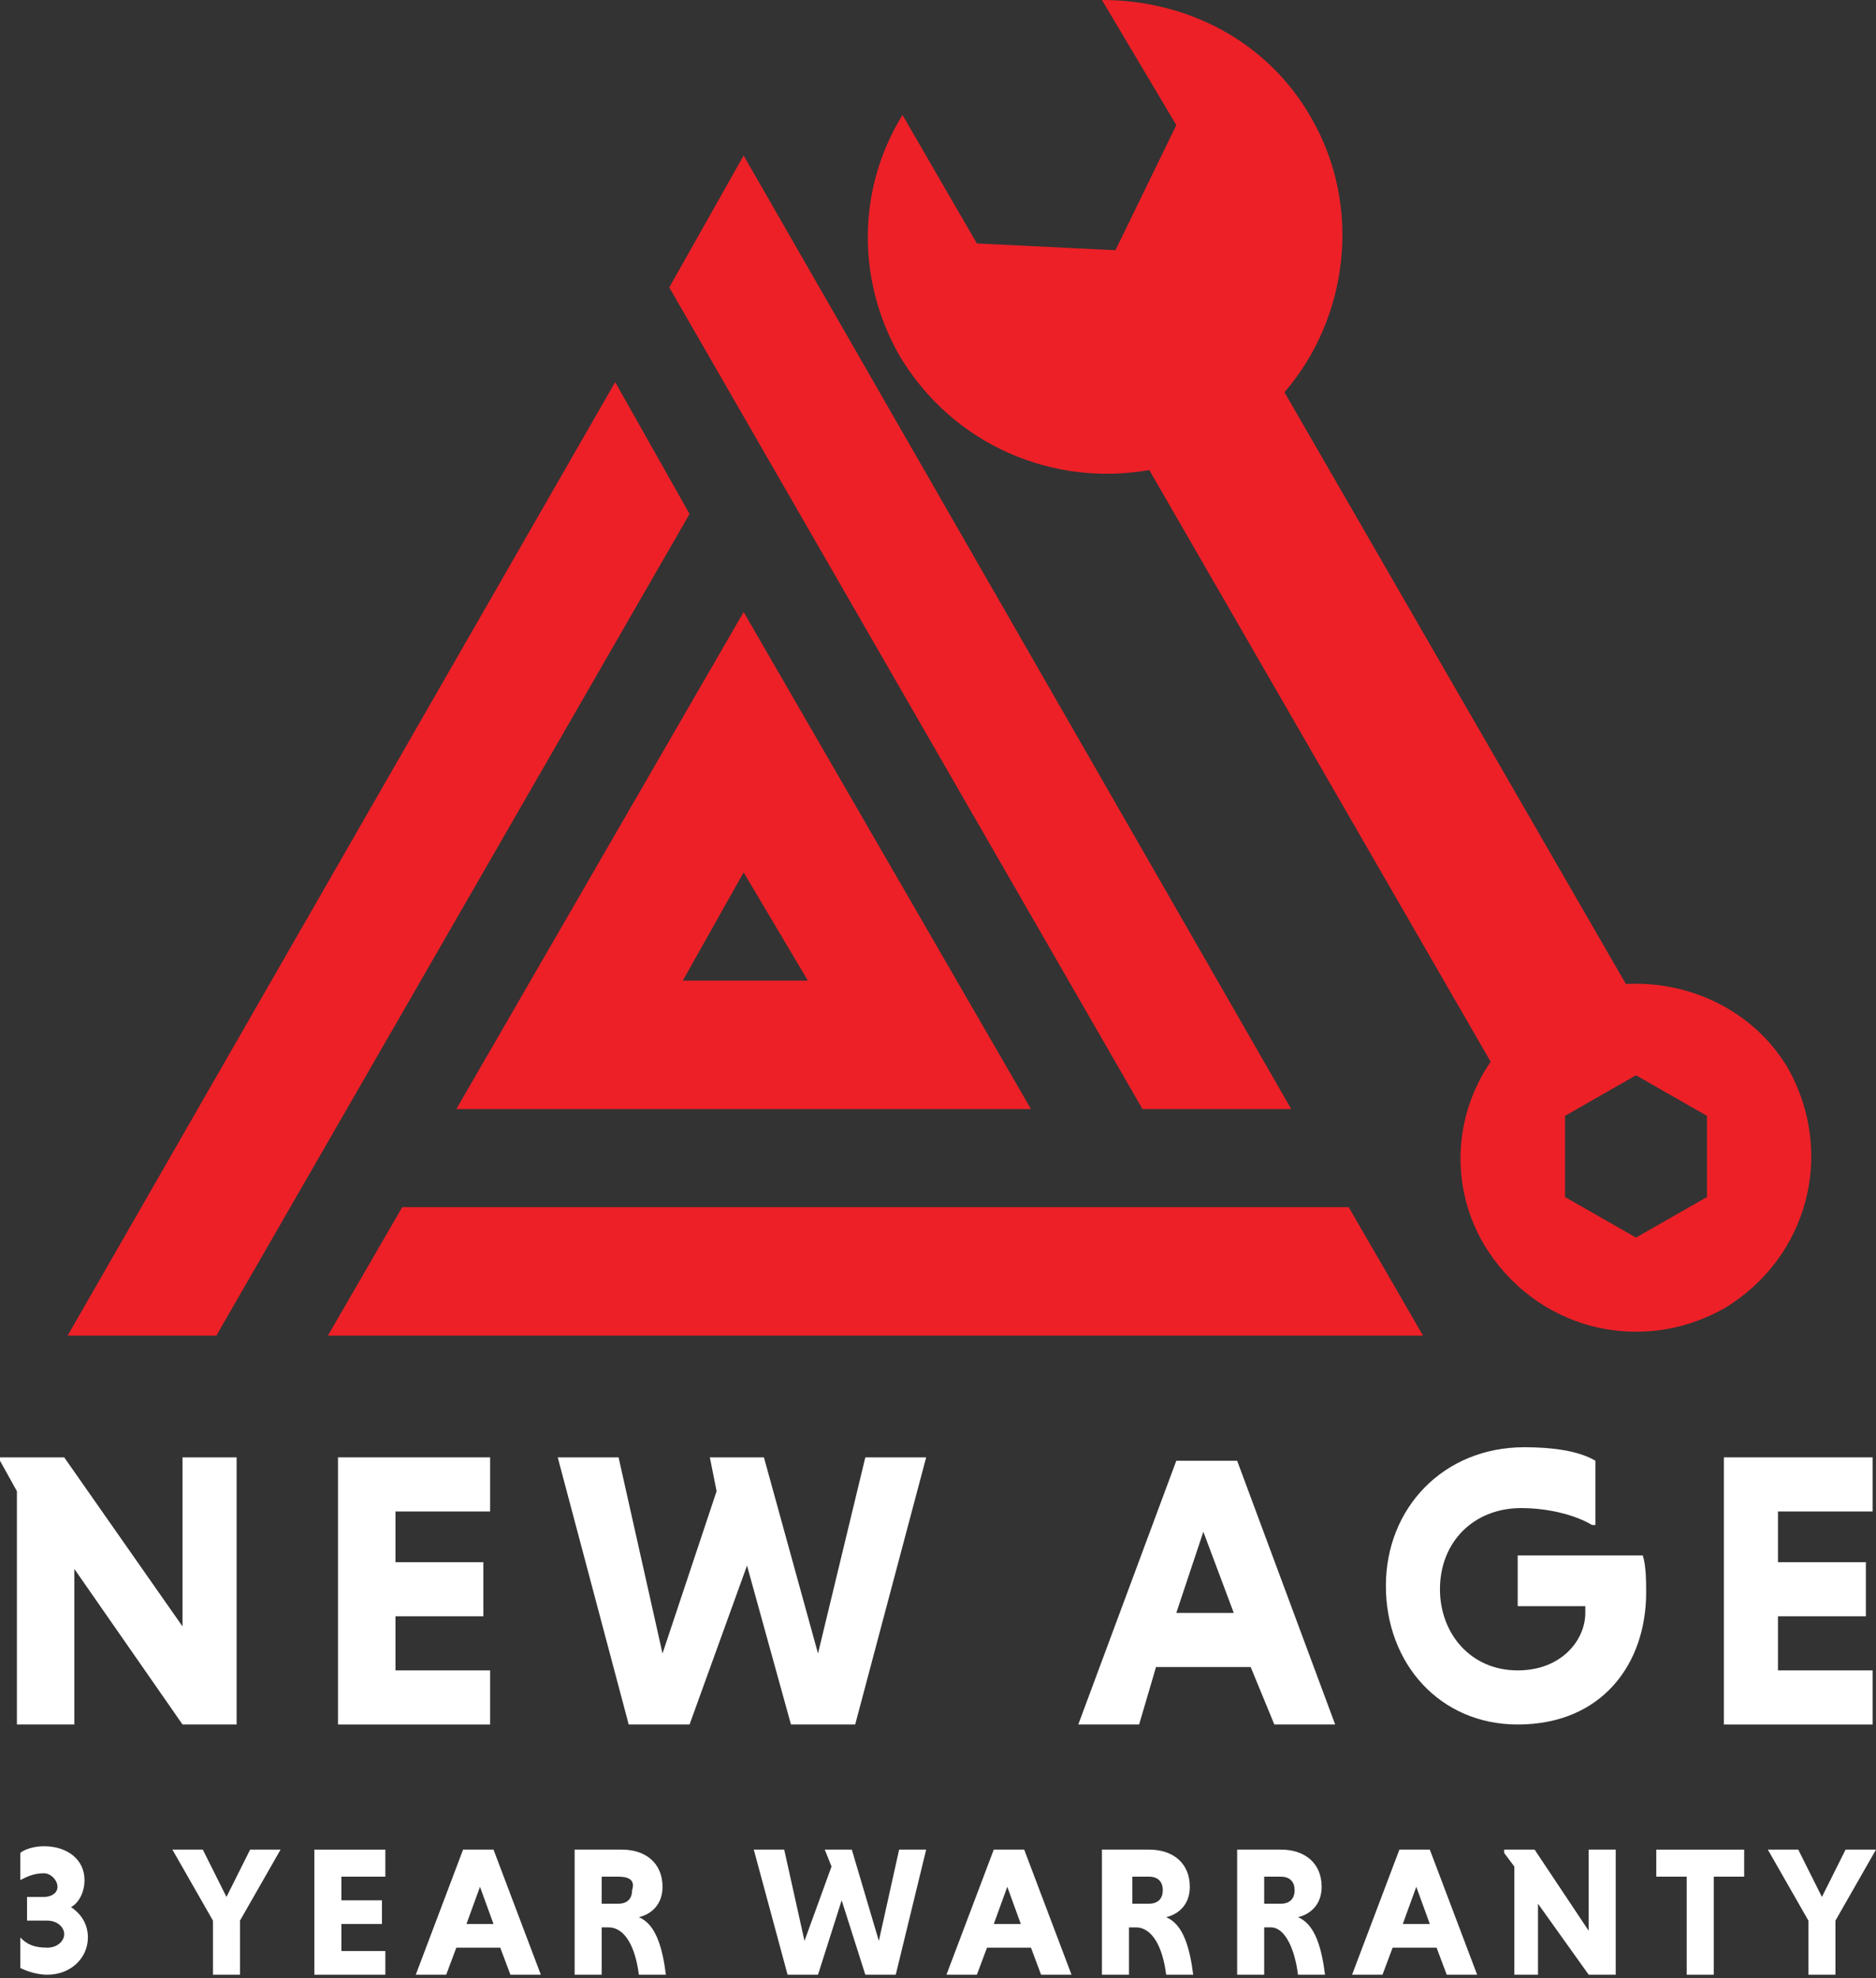
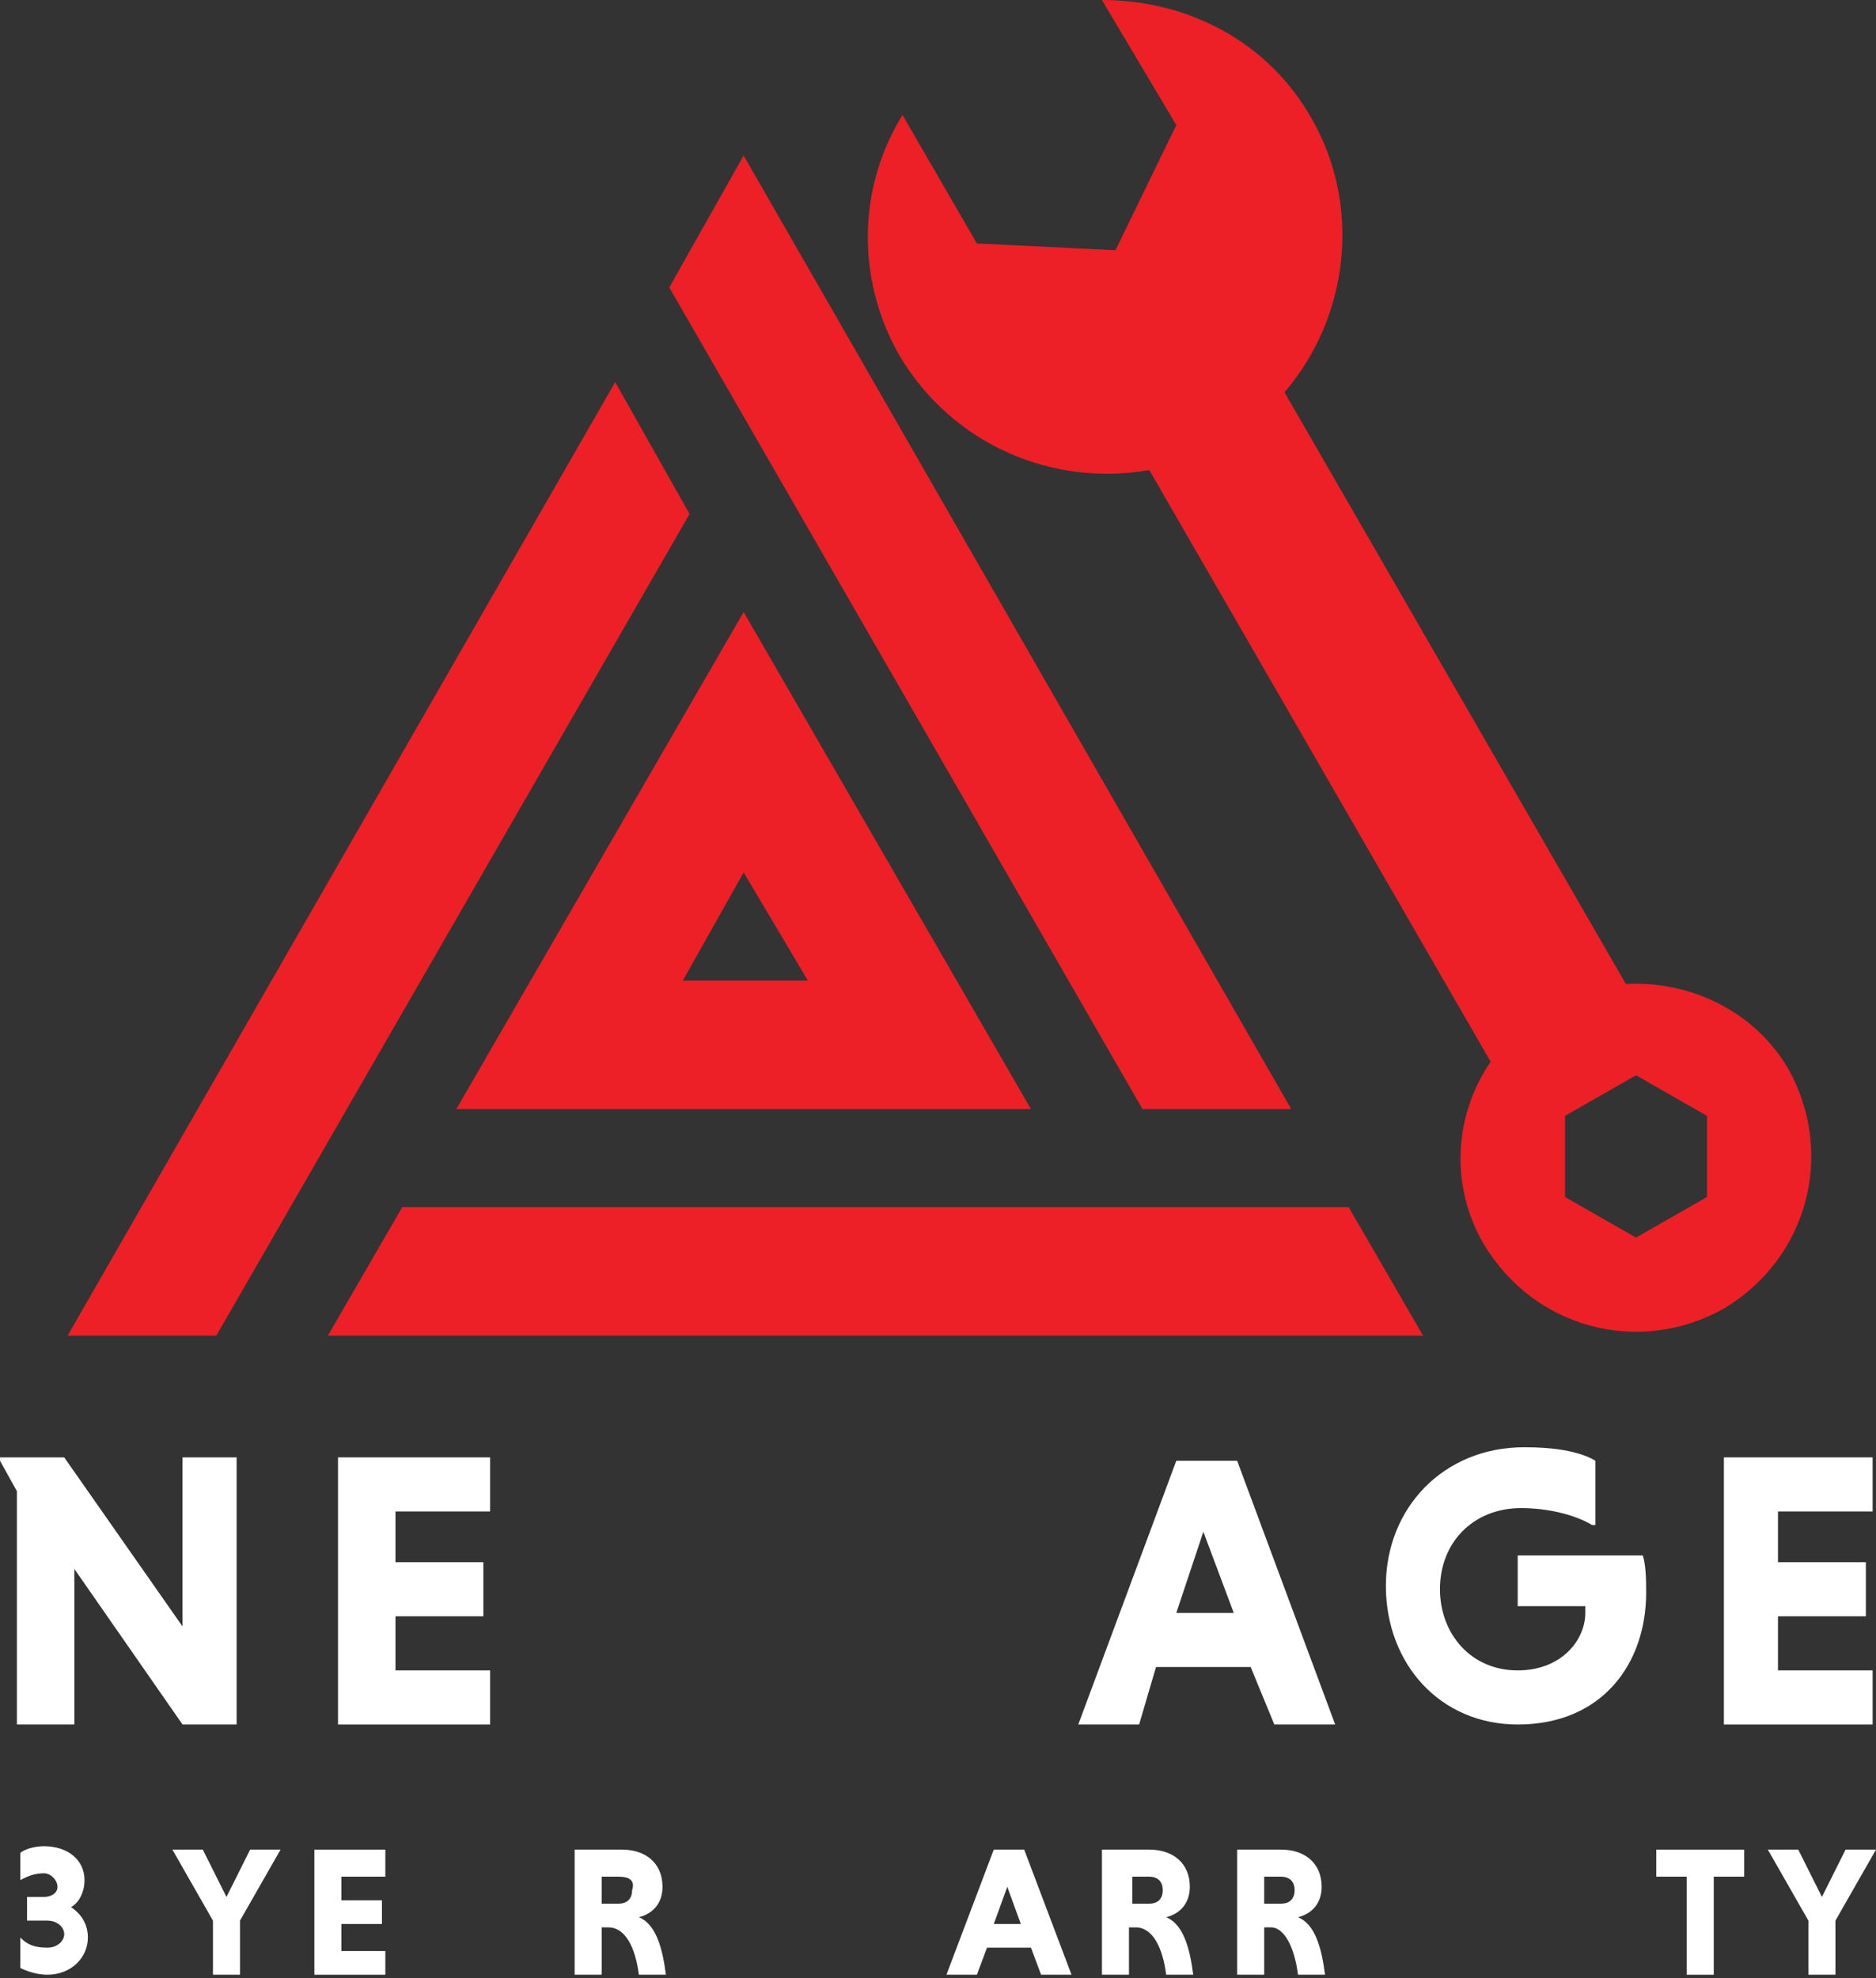
<svg xmlns="http://www.w3.org/2000/svg" version="1.1" id="Layer_1" x="0px" y="0px" viewBox="0 0 55.5 58.5" style="enable-background:new 0 0 55.5 58.5;" xml:space="preserve">
  <rect x="0" y="0" width="55.5" height="58.5" fill="#333333" stroke="none" />
  <style type="text/css">
	.st0{fill:#FFFFFF;}
	.st1{fill:#ED2027;}
</style>
  <polygon class="st0" points="5.4,43.1 5.4,48.1 1.9,43.1 0,43.1 0,43.2 0.5,44.1 0.5,51 2.2,51 2.2,46.4 5.4,51 7,51 7,43.1 " />
  <polygon class="st0" points="10,51 10,43.1 14.5,43.1 14.5,44.7 11.7,44.7 11.7,46.2 14.3,46.2 14.3,47.8 11.7,47.8 11.7,49.4   14.5,49.4 14.5,51 " />
-   <polygon class="st0" points="16.5,43.1 18.3,43.1 19.6,48.9 21.2,44.1 21,43.1 22.6,43.1 24.2,48.9 25.6,43.1 27.4,43.1 25.3,51   23.4,51 22.1,46.3 20.4,51 18.6,51 " />
  <path class="st0" d="M37,49.3h-2.8L33.7,51h-1.8l2.9-7.8h1.8l2.9,7.8h-1.8L37,49.3z M34.8,47.7h1.7l-0.9-2.4L34.8,47.7z" />
  <path class="st0" d="M47.1,45.1c-0.5-0.3-1.3-0.5-2.1-0.5c-1.4,0-2.4,1-2.4,2.4c0,1.3,0.9,2.4,2.3,2.4c1.3,0,2-0.9,2-1.7  c0,0,0-0.1,0-0.2h-2v-1.5h3.7c0.1,0.3,0.1,0.8,0.1,1.1c0,2.1-1.3,3.9-3.8,3.9c-2.3,0-3.9-1.8-3.9-4.1c0-2.3,1.7-4.1,4.1-4.1  c0.8,0,1.6,0.1,2.1,0.4V45.1z" />
  <polygon class="st0" points="51,51 51,43.1 55.4,43.1 55.4,44.7 52.6,44.7 52.6,46.2 55.2,46.2 55.2,47.8 52.6,47.8 52.6,49.4   55.4,49.4 55.4,51 " />
  <path class="st0" d="M0.8,56.1h0.5c0.2,0,0.4-0.1,0.4-0.3c0-0.2-0.2-0.4-0.4-0.4c-0.3,0-0.5,0.1-0.7,0.2v-0.8  c0.1-0.1,0.4-0.2,0.7-0.2c0.7,0,1.2,0.4,1.2,1c0,0.4-0.2,0.7-0.4,0.8c0.3,0.2,0.5,0.5,0.5,0.9c0,0.6-0.5,1.1-1.2,1.1  c-0.3,0-0.6-0.1-0.8-0.2v-0.9c0.2,0.2,0.4,0.3,0.8,0.3c0.3,0,0.5-0.2,0.5-0.4c0-0.2-0.2-0.4-0.5-0.4H0.8V56.1z" />
  <polygon class="st0" points="6.3,56.8 5.1,54.7 6,54.7 6.7,56.1 7.4,54.7 8.3,54.7 7.1,56.8 7.1,58.4 6.3,58.4 " />
  <polygon class="st0" points="9.3,58.4 9.3,54.7 11.4,54.7 11.4,55.5 10.1,55.5 10.1,56.2 11.3,56.2 11.3,56.9 10.1,56.9 10.1,57.7   11.4,57.7 11.4,58.4 " />
-   <path class="st0" d="M14.8,57.6h-1.3l-0.3,0.8h-0.9l1.4-3.7h0.9l1.4,3.7h-0.9L14.8,57.6z M13.8,56.9h0.8l-0.4-1.1L13.8,56.9z" />
  <path class="st0" d="M17.1,54.7h1.3c0.7,0,1.2,0.4,1.2,1.1c0,0.5-0.3,0.8-0.7,0.9c0.5,0.2,0.7,0.9,0.8,1.7h-0.8  C18.8,57.6,18.5,57,18,57h-0.2v1.4h-0.8V54.7z M18.3,55.5h-0.5v0.8h0.5c0.2,0,0.4-0.1,0.4-0.4C18.8,55.6,18.6,55.5,18.3,55.5" />
-   <polygon class="st0" points="22.3,54.7 23.2,54.7 23.8,57.4 24.6,55.2 24.4,54.7 25.2,54.7 26,57.4 26.6,54.7 27.4,54.7 26.5,58.4   25.6,58.4 24.9,56.2 24.2,58.4 23.3,58.4 " />
  <path class="st0" d="M30.5,57.6h-1.3l-0.3,0.8H28l1.4-3.7h0.9l1.4,3.7h-0.9L30.5,57.6z M29.4,56.9h0.8l-0.4-1.1L29.4,56.9z" />
  <path class="st0" d="M32.7,54.7H34c0.7,0,1.2,0.4,1.2,1.1c0,0.5-0.3,0.8-0.7,0.9c0.5,0.2,0.7,0.9,0.8,1.7h-0.8  c-0.1-0.8-0.4-1.4-0.9-1.4h-0.2v1.4h-0.8V54.7z M34,55.5h-0.5v0.8H34c0.2,0,0.4-0.1,0.4-0.4C34.4,55.6,34.2,55.5,34,55.5" />
  <path class="st0" d="M36.6,54.7h1.3c0.7,0,1.2,0.4,1.2,1.1c0,0.5-0.3,0.8-0.7,0.9c0.5,0.2,0.7,0.9,0.8,1.7h-0.8  C38.3,57.6,38,57,37.6,57h-0.2v1.4h-0.8V54.7z M37.9,55.5h-0.5v0.8h0.5c0.2,0,0.4-0.1,0.4-0.4C38.3,55.6,38.1,55.5,37.9,55.5" />
-   <path class="st0" d="M42.5,57.6h-1.3l-0.3,0.8h-0.9l1.4-3.7h0.9l1.4,3.7h-0.9L42.5,57.6z M41.5,56.9h0.8l-0.4-1.1L41.5,56.9z" />
-   <polygon class="st0" points="45.5,56.3 45.5,58.4 44.8,58.4 44.8,55.2 44.5,54.8 44.5,54.7 45.4,54.7 47,57.1 47,54.7 47.8,54.7   47.8,58.4 47,58.4 " />
  <polygon class="st0" points="49.9,55.5 49,55.5 49,54.7 51.6,54.7 51.6,55.5 50.7,55.5 50.7,58.4 49.9,58.4 " />
  <polygon class="st0" points="53.5,56.8 52.3,54.7 53.2,54.7 53.9,56.1 54.6,54.7 55.5,54.7 54.3,56.8 54.3,58.4 53.5,58.4 " />
  <path class="st1" d="M52.9,31.6c1.4,2.5,0.6,5.6-1.9,7.1c-2.5,1.4-5.6,0.6-7.1-1.9c-1-1.7-0.9-3.8,0.2-5.4L34,13.9  c-2.8,0.5-5.8-0.7-7.4-3.4c-1.3-2.3-1.2-5,0.1-7.1l2.2,3.8L33,7.4l1.8-3.7L32.6,0c2.5,0,4.9,1.2,6.2,3.5c1.5,2.6,1.1,5.9-0.8,8.1  l10.1,17.5C50,29,51.9,29.9,52.9,31.6 M48.4,31.8L46.3,33l0,2.4l2.1,1.2l2.1-1.2l0-2.4L48.4,31.8z" />
  <polygon class="st1" points="22,4.6 19.8,8.5 33.8,32.8 38.2,32.8 " />
  <path class="st1" d="M30.5,32.8L22,18.1l0,0l-8.5,14.7L30.5,32.8L30.5,32.8L30.5,32.8z M22,25.8l1.9,3.2l-3.7,0L22,25.8z" />
  <polygon class="st1" points="9.7,39.5 42.1,39.5 39.9,35.7 11.9,35.7 " />
  <polygon class="st1" points="20.4,15.2 18.2,11.3 2,39.5 6.4,39.5 " />
</svg>